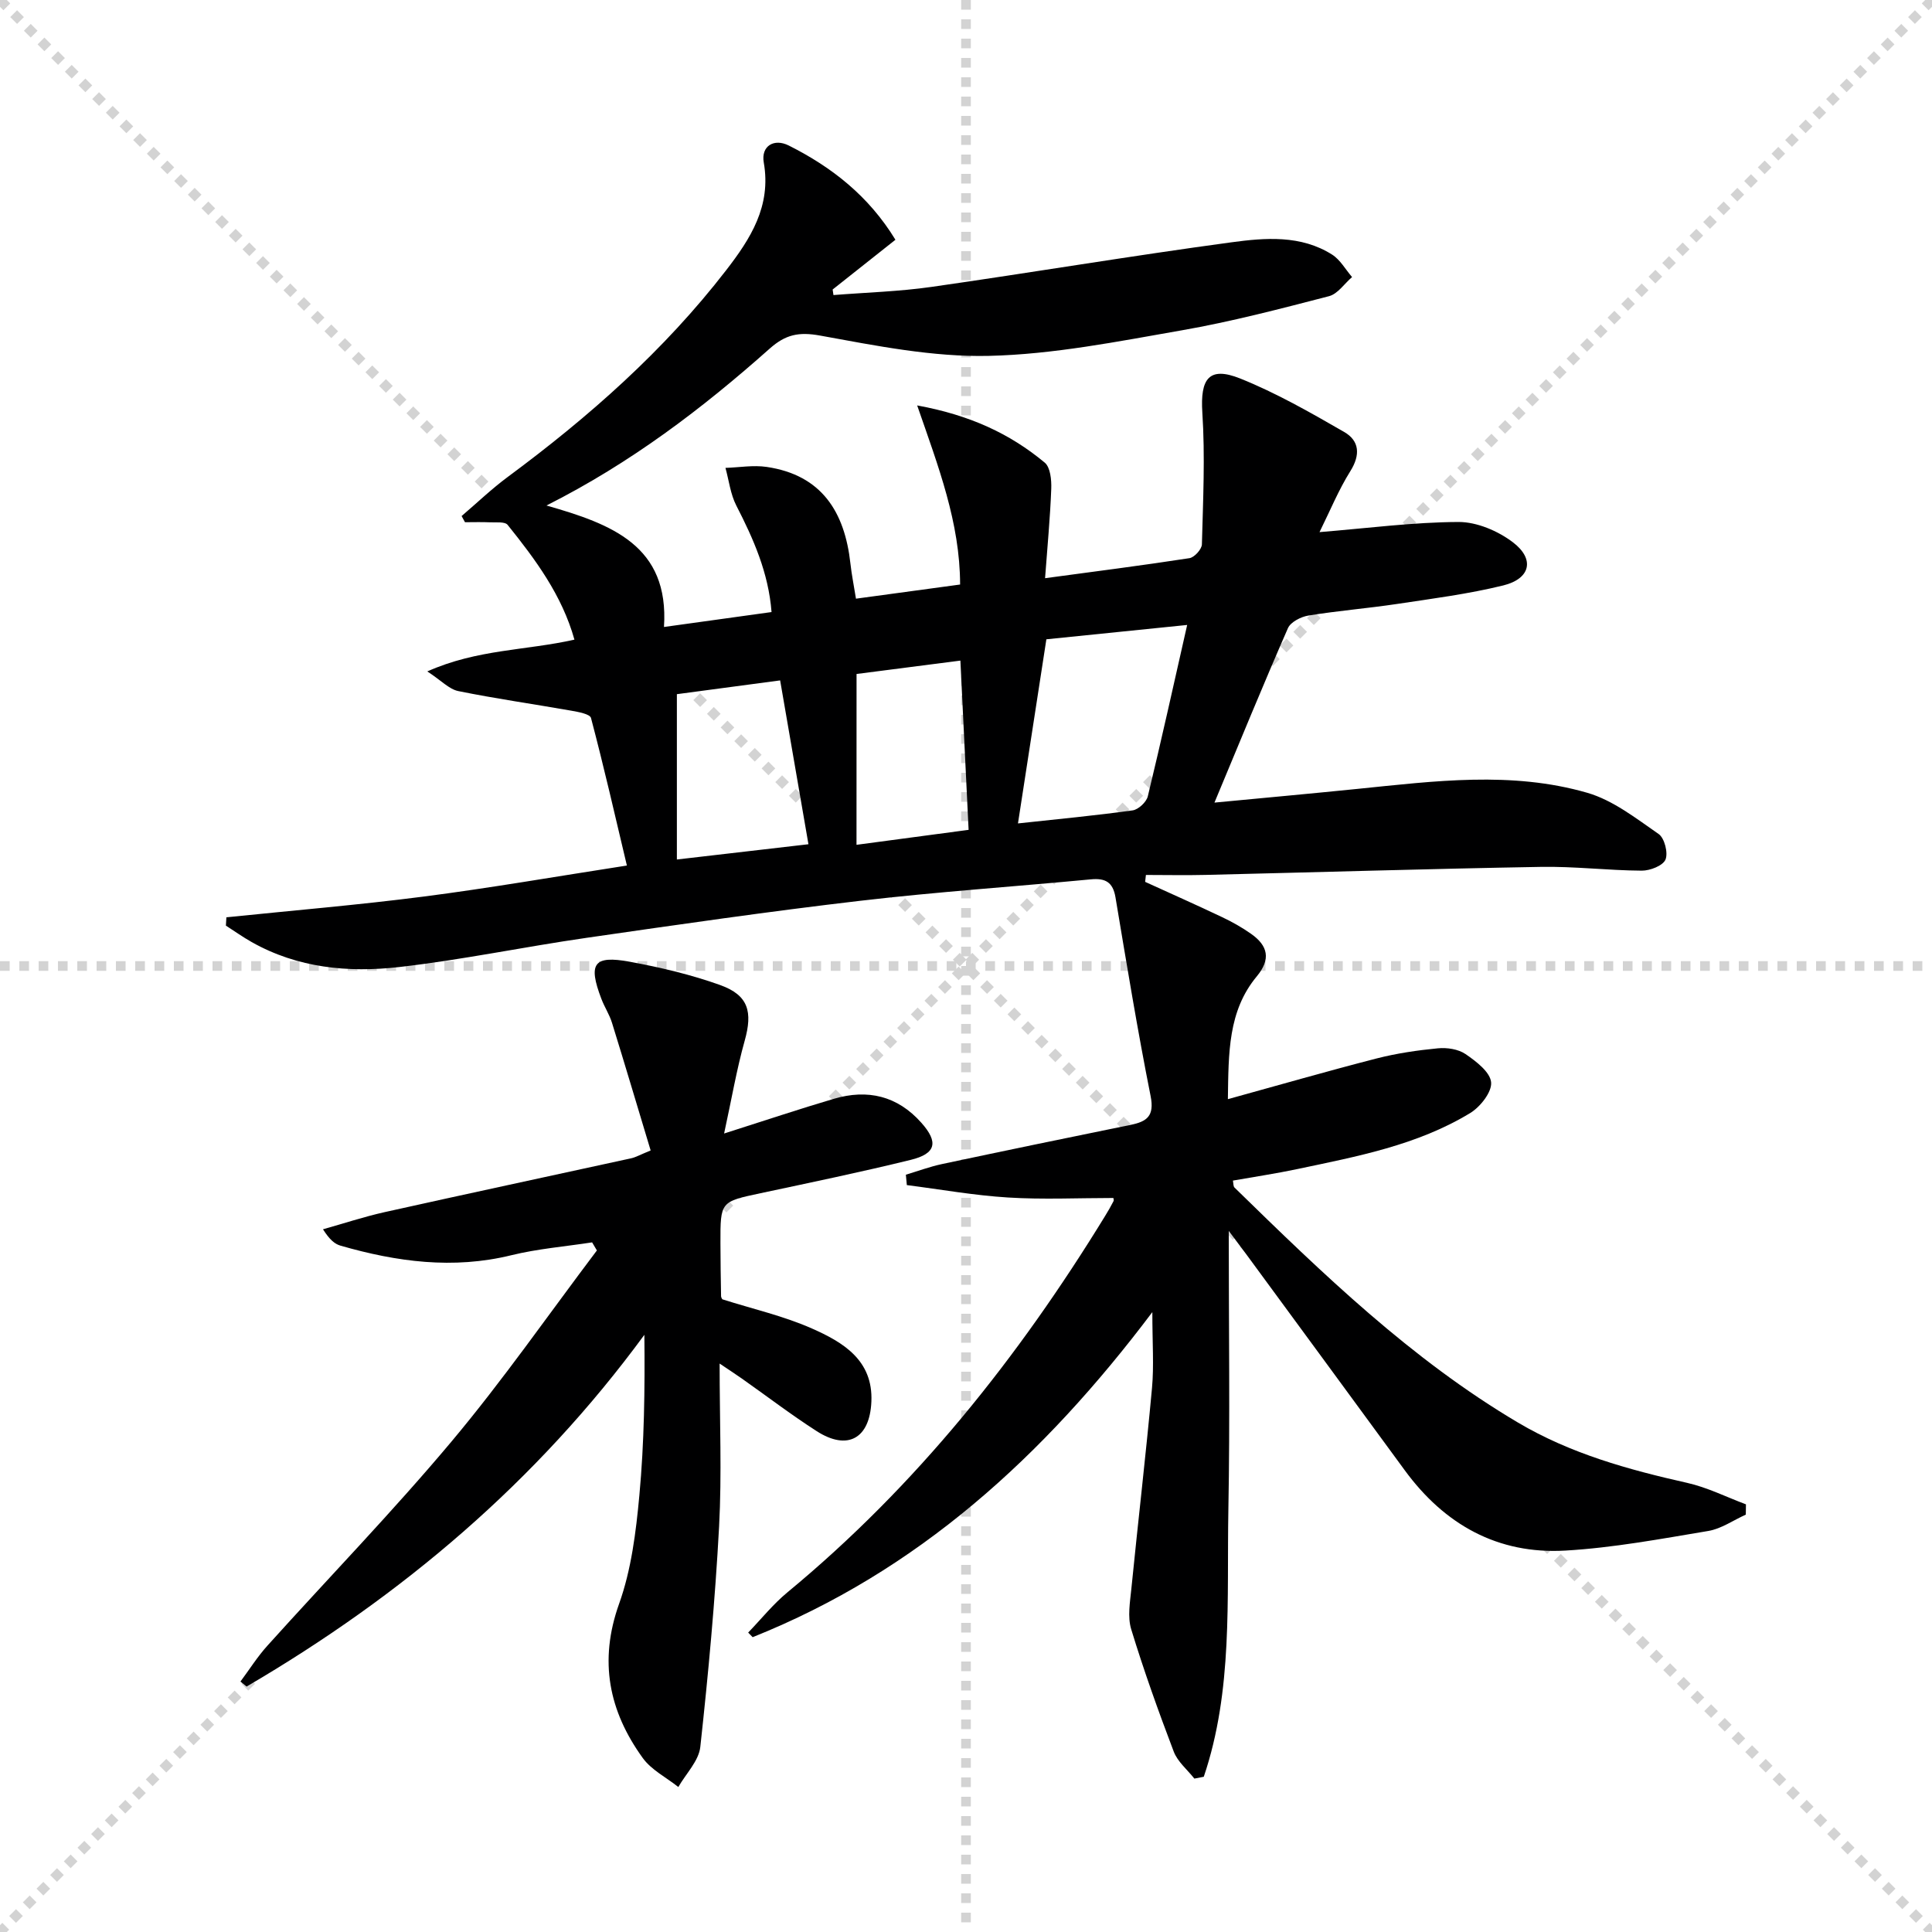
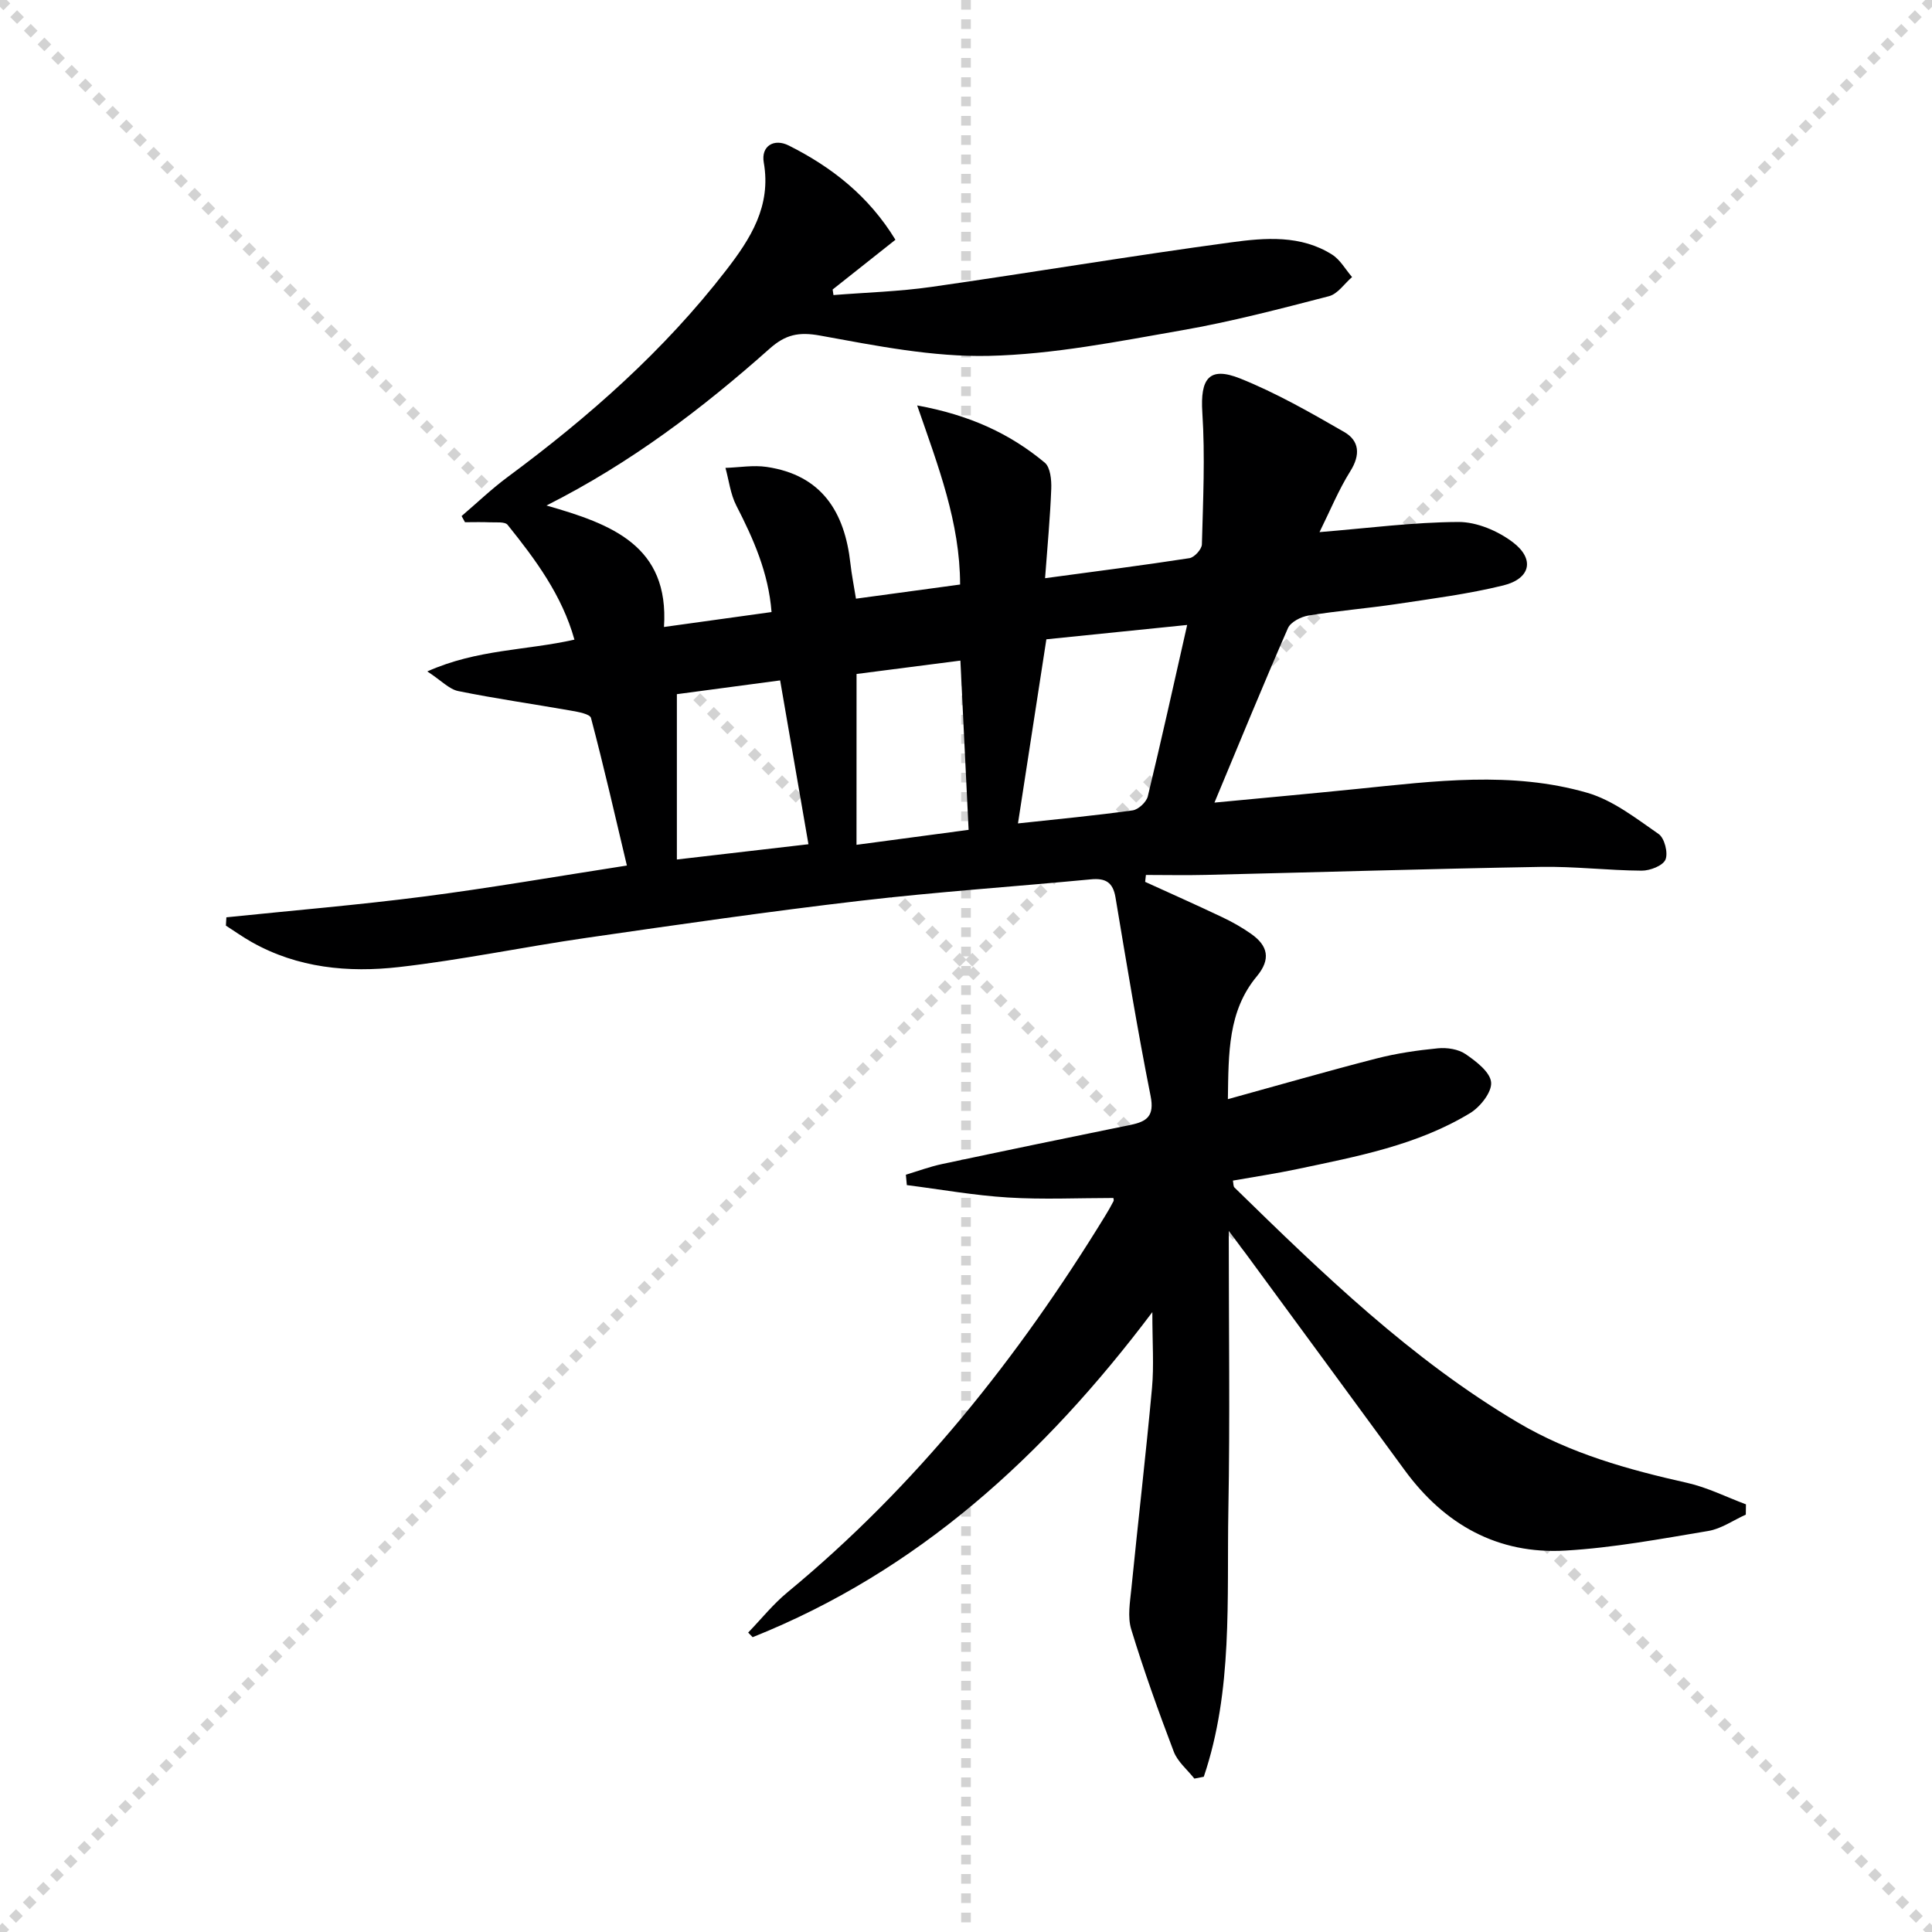
<svg xmlns="http://www.w3.org/2000/svg" enable-background="new 0 0 400 400" viewBox="0 0 400 400">
  <g stroke="lightgray" stroke-dasharray="1,1" stroke-width="1" transform="scale(2, 2)">
    <line x1="0" y1="0" x2="200" y2="200" />
    <line x1="200" y1="0" x2="0" y2="200" />
    <line x1="100" y1="0" x2="100" y2="200" />
-     <line x1="0" y1="100" x2="200" y2="100" />
  </g>
  <path d="m113.14 104.66c13.46 3.84 25.44 8.29 24.33 25.15 7.82-1.08 14.84-2.06 22.27-3.09-.63-8.13-3.74-15.13-7.3-22.06-1.21-2.36-1.52-5.18-2.24-7.79 2.85-.09 5.75-.61 8.53-.2 11.4 1.68 16.16 9.32 17.34 20 .25 2.28.71 4.54 1.15 7.28 7.33-1 14.33-1.95 21.56-2.93-.03-12.85-4.49-24.38-8.89-37.08 10.93 2 19.21 5.85 26.41 11.84 1.17.97 1.42 3.59 1.35 5.42-.22 5.92-.79 11.83-1.28 18.51 10.29-1.39 20.12-2.64 29.9-4.15 1.02-.16 2.54-1.84 2.57-2.85.24-9.1.68-18.24.09-27.3-.45-7 1.36-9.63 7.83-7.05 7.46 2.99 14.54 7.04 21.53 11.07 3.17 1.82 3.41 4.74 1.27 8.14-2.43 3.88-4.18 8.18-6.37 12.6 10.07-.82 19.43-2.06 28.79-2.1 3.79-.01 8.17 1.86 11.26 4.21 4.58 3.49 3.63 7.54-2.01 8.93-7.22 1.77-14.66 2.73-22.04 3.84-6.08.91-12.22 1.4-18.29 2.39-1.55.25-3.69 1.34-4.25 2.62-5.12 11.7-9.96 23.52-15.21 36.11 10.28-.98 19.95-1.86 29.62-2.84 15.9-1.61 31.91-3.72 47.57.81 5.32 1.54 10.09 5.29 14.77 8.53 1.22.84 2 3.92 1.42 5.3-.54 1.27-3.2 2.3-4.92 2.29-6.98-.04-13.96-.91-20.93-.78-23.12.4-46.23 1.11-69.35 1.66-4.12.1-8.25.01-12.37.01-.05.48-.1.95-.16 1.43 5.31 2.42 10.65 4.79 15.93 7.3 2.09.99 4.14 2.14 6.03 3.48 3.46 2.44 4.12 5.22 1.15 8.79-5.96 7.17-5.84 15.84-5.98 25.42 10.71-2.95 20.71-5.84 30.8-8.43 4.14-1.06 8.43-1.69 12.69-2.1 1.88-.18 4.22.17 5.72 1.2 2.19 1.5 5.09 3.71 5.29 5.84.19 2.01-2.25 5.1-4.34 6.37-10.98 6.67-23.47 8.99-35.82 11.6-4.36.92-8.77 1.58-13.3 2.38.12.58.06 1.19.34 1.45 18.23 17.81 36.54 35.54 58.67 48.64 10.86 6.43 22.82 9.75 35.03 12.49 4.18.94 8.12 2.93 12.18 4.45-.01.71-.02 1.42-.03 2.13-2.59 1.16-5.07 2.93-7.77 3.38-9.81 1.64-19.66 3.48-29.56 4.06-14.01.82-25.05-5.37-33.3-16.65-10.91-14.91-21.85-29.79-32.78-44.68-.95-1.29-1.92-2.57-3.64-4.86 0 20.09.27 38.94-.08 57.79-.34 18.54.97 37.33-5.09 55.23-.65.13-1.3.25-1.95.38-1.46-1.85-3.47-3.49-4.27-5.59-3.18-8.36-6.2-16.79-8.81-25.34-.78-2.57-.24-5.62.04-8.42 1.38-13.85 3-27.67 4.27-41.53.42-4.61.07-9.28.07-15.7-22.58 29.98-48.68 53.69-82.75 67.3-.31-.32-.62-.63-.93-.95 2.71-2.81 5.18-5.91 8.17-8.37 26.63-22 47.78-48.6 65.74-77.9.61-.99 1.19-2 1.72-3.03.13-.24-.01-.63-.02-.68-7.3 0-14.58.35-21.81-.1-7.01-.43-13.97-1.68-20.95-2.57-.07-.72-.13-1.43-.2-2.15 2.5-.75 4.96-1.67 7.51-2.21 12.98-2.76 25.98-5.45 38.99-8.1 3.39-.69 5-1.81 4.17-5.98-2.72-13.65-4.97-27.4-7.27-41.13-.53-3.15-2.09-4.02-5.1-3.73-15.89 1.51-31.82 2.58-47.67 4.43-18.96 2.21-37.86 4.95-56.76 7.68-12.96 1.87-25.81 4.57-38.81 6.05-10.49 1.19-20.97.21-30.51-5.18-1.83-1.03-3.55-2.26-5.33-3.4.03-.57.06-1.15.1-1.72 13.63-1.41 27.3-2.55 40.88-4.3 13.64-1.76 27.2-4.12 42.04-6.42-2.47-10.42-4.78-20.53-7.43-30.55-.22-.83-2.66-1.26-4.14-1.52-7.78-1.37-15.61-2.48-23.34-4.05-1.89-.38-3.5-2.17-6.41-4.07 10.36-4.62 20.41-4.31 30.46-6.58-2.57-9.19-8.06-16.58-13.83-23.76-.57-.71-2.4-.47-3.65-.53-1.72-.08-3.45-.02-5.18-.02-.23-.43-.47-.85-.7-1.28 3.18-2.71 6.21-5.62 9.56-8.1 16.81-12.44 32.38-26.18 45.21-42.79 5.03-6.51 9.38-13.26 7.79-22.31-.6-3.41 2.12-5.05 5.18-3.51 8.88 4.46 16.54 10.43 22.08 19.51-4.48 3.55-8.74 6.93-13 10.3.06.38.11.76.17 1.15 6.77-.54 13.59-.73 20.3-1.69 20.71-2.96 41.34-6.43 62.07-9.23 7.01-.95 14.4-1.56 20.88 2.55 1.68 1.07 2.76 3.07 4.12 4.64-1.58 1.36-2.96 3.49-4.77 3.96-10.1 2.62-20.23 5.28-30.49 7.07-13.23 2.31-26.58 4.98-39.92 5.29-11.62.27-23.39-2.1-34.94-4.2-4.44-.81-7.18-.22-10.47 2.71-13.91 12.37-28.71 23.65-46.2 32.47zm132.65 24.73c-10.21 1.04-19.72 2.01-29.15 2.97-1.98 12.84-3.89 25.22-5.88 38.12 8.32-.9 16.05-1.63 23.74-2.7 1.19-.17 2.85-1.72 3.14-2.9 2.8-11.58 5.37-23.22 8.15-35.49zm-105.65 48.56c9.49-1.1 17.97-2.09 27.24-3.16-1.99-11.49-3.89-22.48-5.86-33.92-7.76 1.04-14.92 1.99-21.38 2.85zm37.19-3.04c8.06-1.07 15.69-2.09 23.21-3.1-.58-11.97-1.13-23.22-1.7-35.04-7.34.95-14.31 1.85-21.5 2.77-.01 11.79-.01 23.21-.01 35.37z" fill="#000001" />
-   <path d="m149.56 269.01c6.33 2.01 12.69 3.45 18.54 6.04 6.42 2.84 12.69 6.54 12.31 15.15-.33 7.65-4.94 10.21-11.33 6.1-5.31-3.41-10.34-7.26-15.51-10.9-1.16-.82-2.36-1.59-4.58-3.09 0 11.95.47 22.88-.11 33.76-.82 15.24-2.23 30.45-3.89 45.62-.32 2.89-2.97 5.53-4.55 8.29-2.49-1.98-5.58-3.53-7.37-6.01-7.01-9.71-9.13-20.07-4.89-31.93 2.53-7.07 3.49-14.85 4.19-22.4 1.02-10.97 1.16-22.03 1.04-33.28-22.34 30.46-50.25 54.04-82.35 72.82-.43-.34-.86-.69-1.28-1.03 1.86-2.5 3.53-5.16 5.61-7.46 12.69-14.09 25.92-27.73 38.1-42.25 10.63-12.68 20.11-26.33 30.09-39.55-.33-.56-.66-1.11-.99-1.67-5.58.86-11.26 1.32-16.72 2.66-12.05 2.96-23.74 1.37-35.37-1.98-1.21-.35-2.26-1.24-3.63-3.39 4.25-1.19 8.46-2.59 12.76-3.55 17.01-3.79 34.04-7.43 51.06-11.15.94-.21 1.81-.72 4.02-1.62-2.67-8.84-5.28-17.65-8-26.42-.53-1.73-1.57-3.29-2.21-4.99-2.78-7.29-1.59-9.04 5.9-7.66 6.33 1.17 12.68 2.66 18.72 4.83 5.87 2.11 6.73 5.56 5.06 11.52-1.68 5.99-2.72 12.15-4.26 19.21 8.56-2.72 15.61-5.09 22.74-7.19 6.97-2.05 13.14-.62 18.1 4.97 3.56 4 3.07 6.39-2.21 7.68-10.31 2.53-20.71 4.69-31.09 6.9-8.29 1.77-8.32 1.71-8.3 10.34.01 3.66.06 7.32.13 10.99.02.32.26.62.27.64z" fill="#000001" />
</svg>